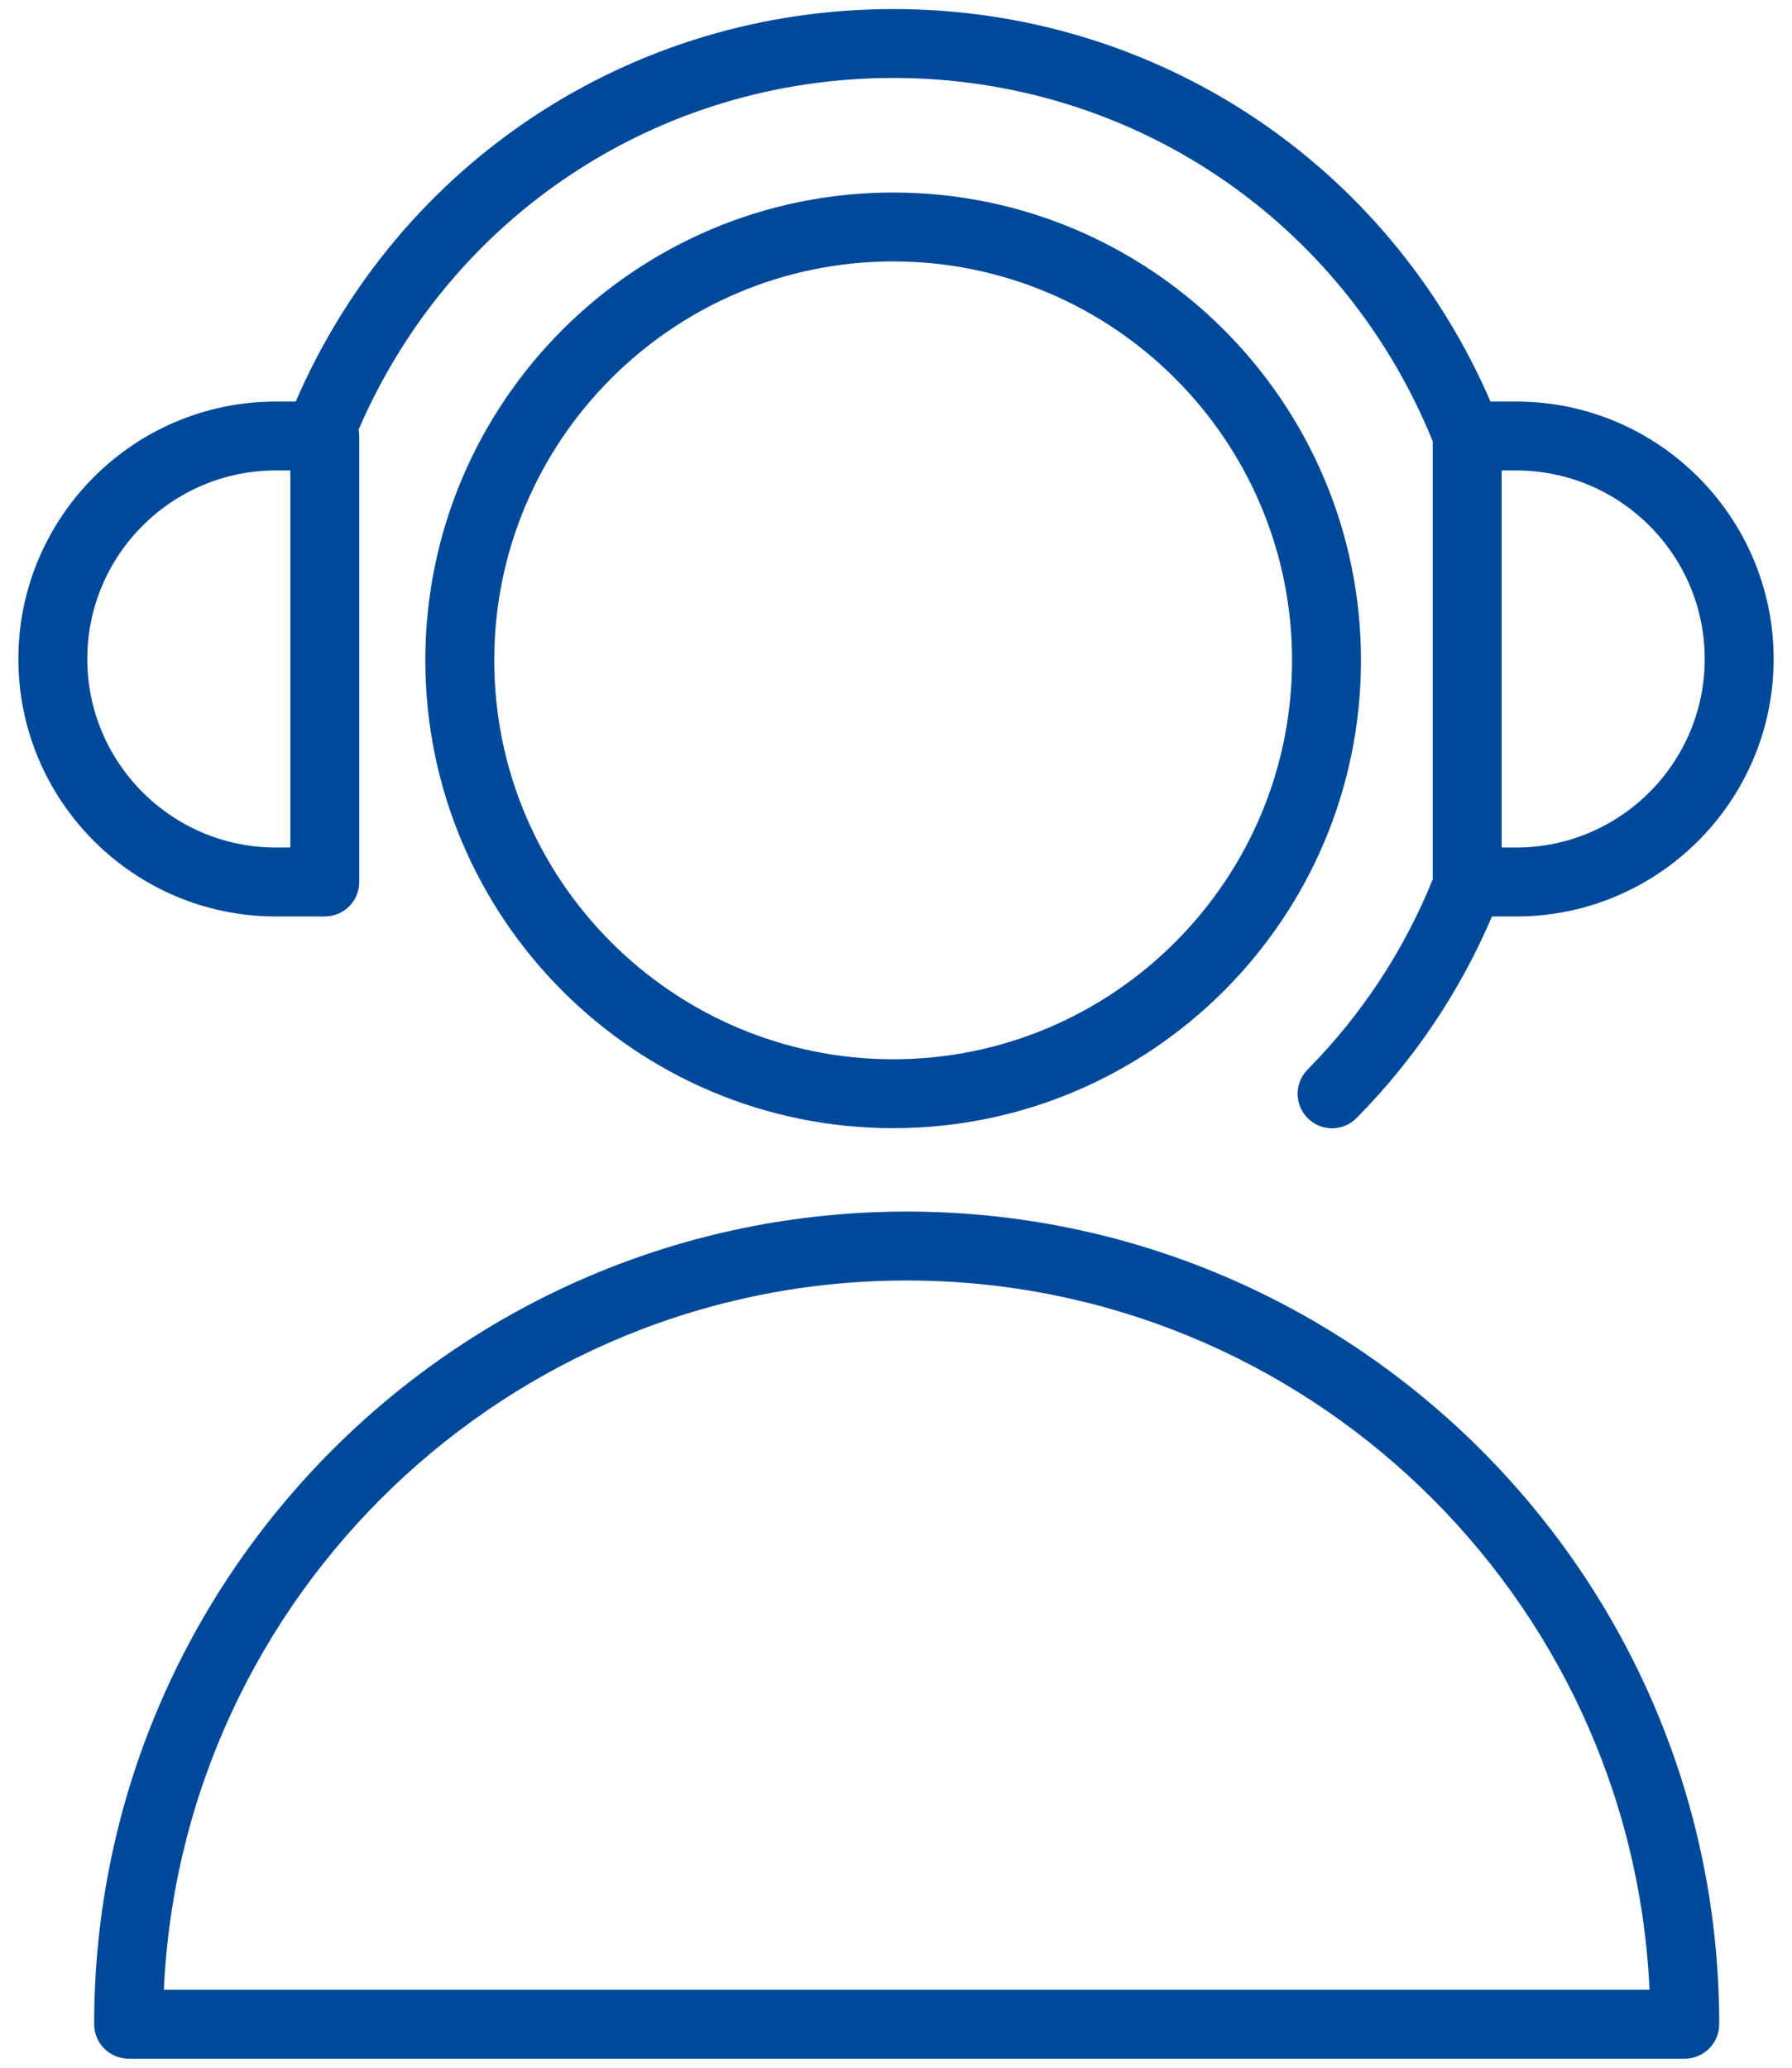
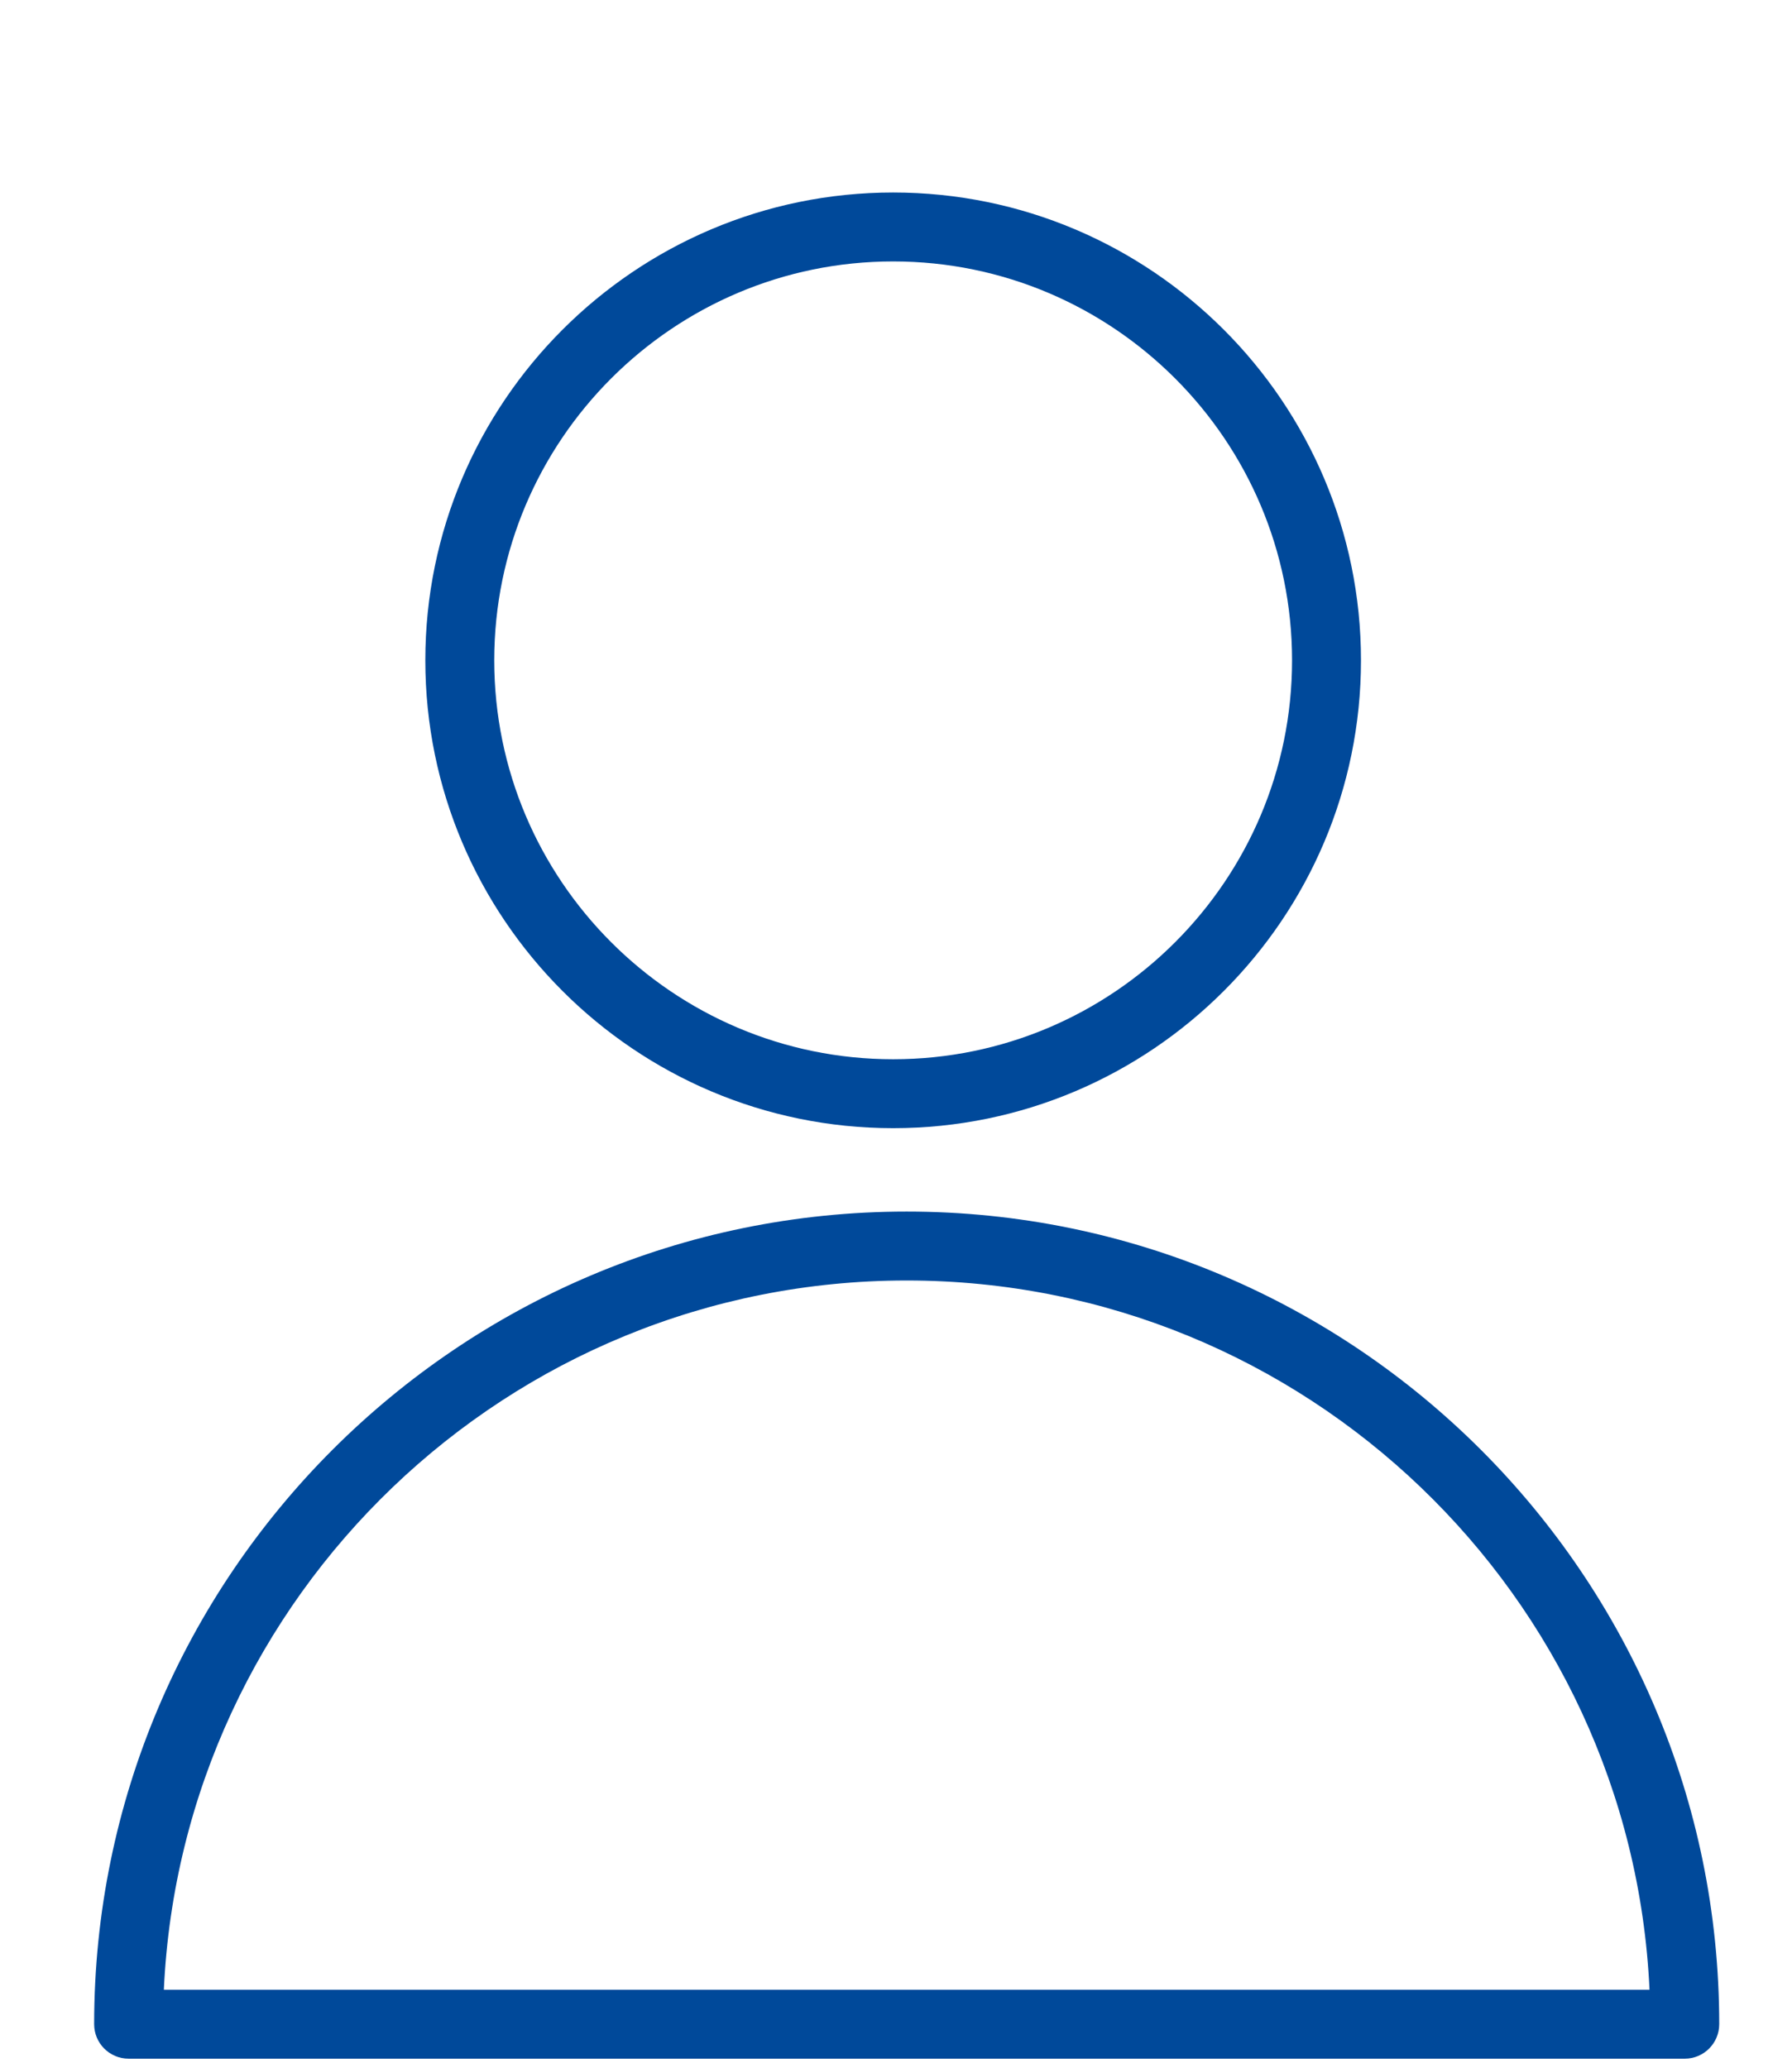
<svg xmlns="http://www.w3.org/2000/svg" width="78px" height="90px" viewBox="0 0 78 90">
  <title>Group</title>
  <desc>Created with Sketch.</desc>
  <defs />
  <g id="Page-1" stroke="none" stroke-width="1" fill="none" fill-rule="evenodd">
    <g id="Group" fill="#00499A" fill-rule="nonzero">
      <path d="M39.465,52.735 C19.964,52.735 4.098,68.602 4.098,88.106 C4.098,88.934 4.769,89.606 5.598,89.606 L73.332,89.606 C74.16,89.606 74.832,88.934 74.832,88.106 C74.832,68.602 58.967,52.735 39.465,52.735 Z M7.132,86.606 C7.918,69.45 22.12,55.735 39.465,55.735 C56.81,55.735 71.013,69.45 71.798,86.606 L7.132,86.606 Z" id="Shape" />
      <path d="M38.876,8.379 C27.648,8.379 18.513,17.514 18.513,28.742 C18.513,39.97 27.648,49.105 38.876,49.105 C50.105,49.105 59.239,39.97 59.239,28.742 C59.239,17.514 50.104,8.379 38.876,8.379 Z M38.876,46.105 C29.302,46.105 21.513,38.316 21.513,28.742 C21.513,19.168 29.302,11.379 38.876,11.379 C48.45,11.379 56.239,19.168 56.239,28.742 C56.239,38.316 48.45,46.105 38.876,46.105 Z" id="Shape" />
-       <path d="M14.138,39.889 C14.967,39.889 15.638,39.218 15.638,38.389 L15.638,18.977 C15.638,18.881 15.627,18.788 15.61,18.697 C19.629,9.378 28.664,3.393 38.877,3.393 C49.273,3.393 58.459,9.595 62.363,19.209 L62.363,38.276 C61.105,41.374 59.278,44.16 56.913,46.556 C56.331,47.146 56.337,48.095 56.927,48.677 C57.219,48.966 57.6,49.11 57.981,49.11 C58.368,49.11 58.755,48.961 59.048,48.664 C61.568,46.111 63.543,43.16 64.941,39.89 L65.995,39.89 C72.174,39.89 77.201,34.863 77.201,28.684 C77.201,22.505 72.174,17.478 65.995,17.478 L64.877,17.478 C60.374,7.075 50.281,0.394 38.877,0.394 C27.467,0.394 17.373,7.074 12.872,17.478 L12.006,17.478 C5.827,17.478 0.8,22.505 0.8,28.684 C0.8,34.863 5.827,39.89 12.006,39.89 L14.138,39.89 L14.138,39.889 Z M74.201,28.683 C74.201,33.208 70.519,36.889 65.995,36.889 L65.363,36.889 L65.363,20.477 L65.995,20.477 C70.52,20.477 74.201,24.158 74.201,28.683 Z M3.8,28.683 C3.8,24.158 7.481,20.477 12.006,20.477 L12.638,20.477 L12.638,36.889 L12.006,36.889 C7.481,36.889 3.8,33.208 3.8,28.683 Z" id="Shape" />
    </g>
  </g>
</svg>